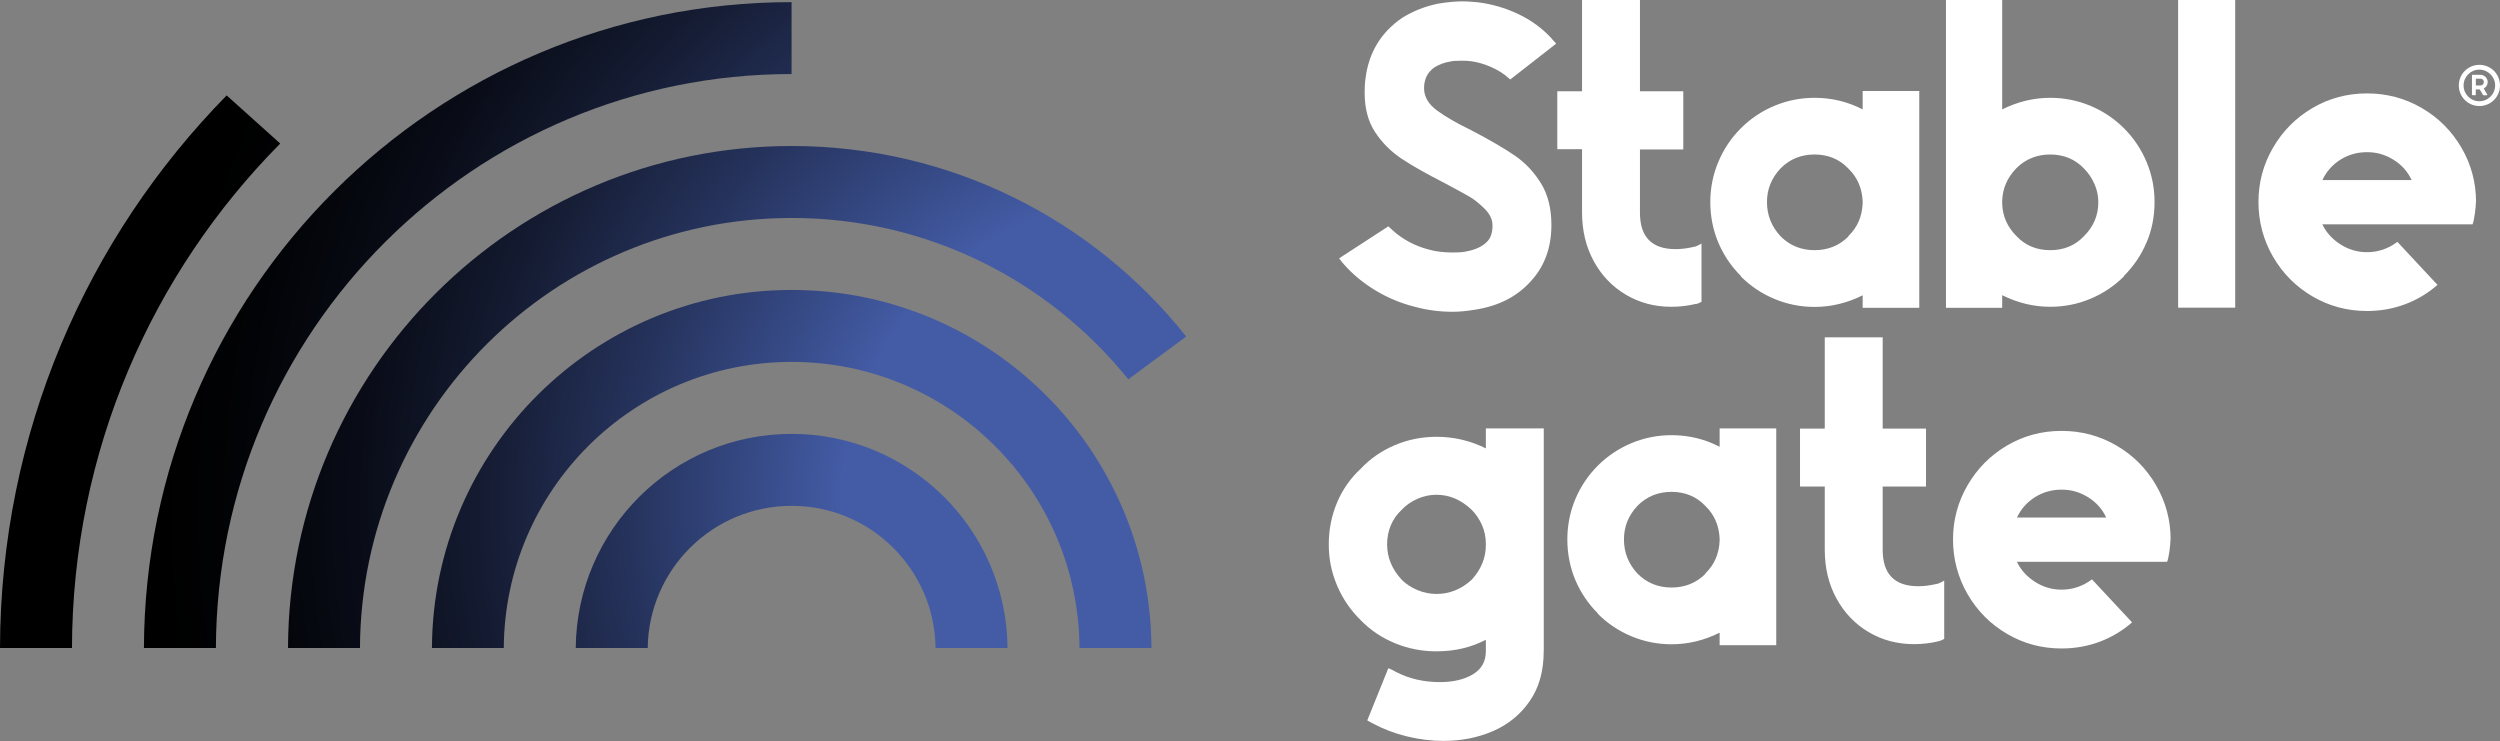
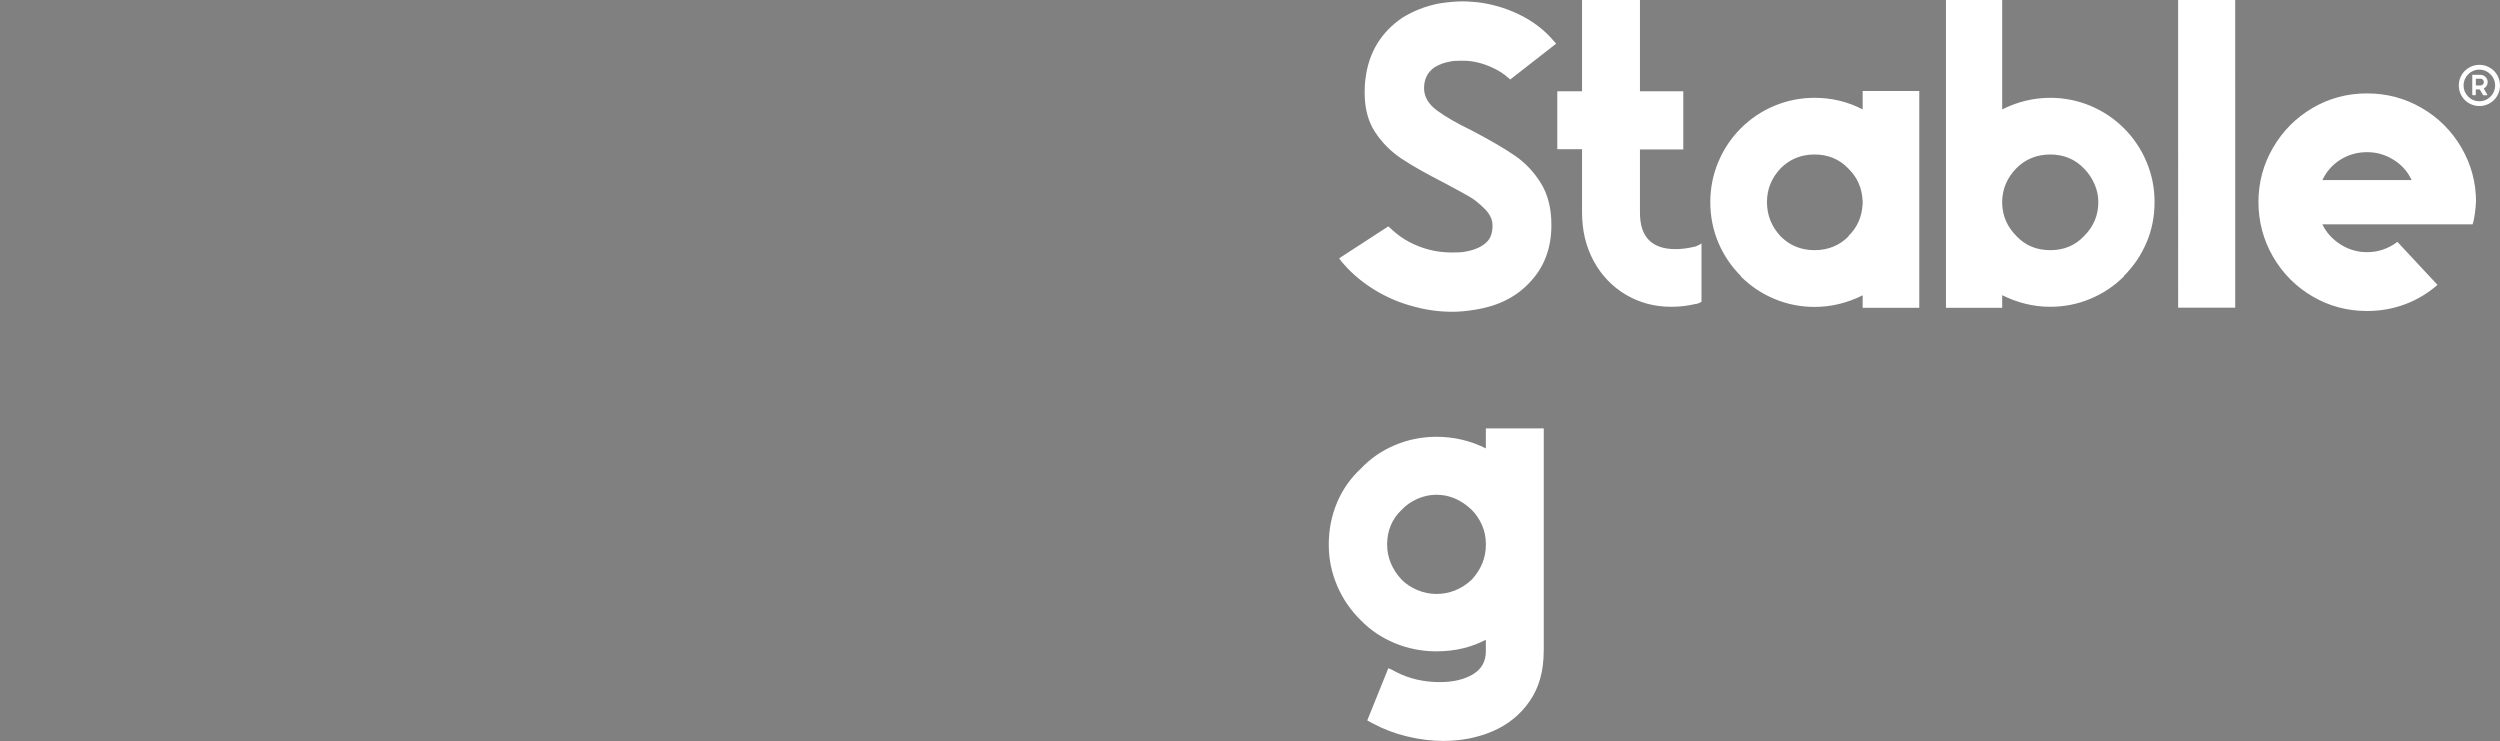
<svg xmlns="http://www.w3.org/2000/svg" id="_Слой_1" data-name="Слой 1" viewBox="0 0 385.94 114.39">
  <rect x="0" y="0" width="385.94" height="114.39" fill="#808080" stroke="none" />
  <defs>
    <style> .cls-1 { fill: #fff; } .cls-2 { clip-path: url(#clippath-1); } .cls-3 { fill: url(#_Безымянный_градиент_2); } .cls-4 { clip-path: url(#clippath); } .cls-5 { fill: none; } </style>
    <clipPath id="clippath">
-       <path class="cls-5" d="M88.88,100.04h11.11c.15-12.15,10.04-21.95,22.22-21.95s22.07,9.8,22.22,21.95h11.11c-.15-18.28-15.01-33.06-33.33-33.06s-33.18,14.78-33.33,33.06m-22.22,0h11.11c.15-24.42,19.98-44.17,44.44-44.17s44.29,19.75,44.44,44.17h11.11c-.15-30.55-24.96-55.28-55.54-55.28s-55.4,24.72-55.54,55.28m-22.22,0h11.11c.15-36.69,29.93-66.39,66.65-66.39,21.01,0,39.74,9.72,51.96,24.91l8.94-6.61c-14.24-17.92-36.23-29.41-60.9-29.41-42.86,0-77.62,34.67-77.76,77.5m-44.44,0H11.11c.07-30.37,12.33-57.87,32.15-77.88l-8.27-7.43C13.41,36.71,.07,66.82,0,100.04m22.22,0h11.11c.15-48.96,39.88-88.61,88.87-88.61V.33C67.07,.33,22.37,44.95,22.22,100.04" />
-     </clipPath>
+       </clipPath>
    <radialGradient id="_Безымянный_градиент_2" data-name="Безымянный градиент 2" cx="-102.85" cy="481.09" fx="-102.85" fy="481.09" r="1" gradientTransform="translate(15857.64 73425.29) scale(152.46 -152.46)" gradientUnits="userSpaceOnUse">
      <stop offset="0" stop-color="#445ca6" />
      <stop offset=".31" stop-color="#445ca6" />
      <stop offset=".38" stop-color="#394e8d" />
      <stop offset=".53" stop-color="#25325b" />
      <stop offset=".67" stop-color="#151c33" />
      <stop offset=".8" stop-color="#090c17" />
      <stop offset=".92" stop-color="#020306" />
      <stop offset="1" stop-color="#000" />
    </radialGradient>
    <clipPath id="clippath-1">
      <rect class="cls-5" y="0" width="385.94" height="114.39" />
    </clipPath>
  </defs>
  <g class="cls-4">
    <rect class="cls-3" y=".33" width="183.1" height="99.71" />
  </g>
  <g class="cls-2">
    <path class="cls-1" d="M229.38,84.13c0,1.99-.73,3.78-2.19,5.37-1.59,1.46-3.4,2.19-5.43,2.19-1.02,0-2-.2-2.95-.6-.95-.4-1.76-.93-2.42-1.59-1.5-1.63-2.25-3.44-2.25-5.43,0-2.16,.75-3.95,2.25-5.37,.66-.71,1.47-1.27,2.42-1.69,.95-.42,1.93-.63,2.95-.63,1.99,0,3.8,.77,5.43,2.32,.66,.66,1.19,1.45,1.59,2.35,.4,.91,.6,1.87,.6,2.88v.2Zm8.94,16.41v-34.41h-8.94v3.09c-2.38-1.19-4.93-1.79-7.62-1.79-2.25,0-4.4,.43-6.43,1.29-2.03,.86-3.78,2.06-5.23,3.61-1.59,1.46-2.82,3.2-3.68,5.23-.86,2.03-1.29,4.2-1.29,6.49s.43,4.33,1.29,6.36c.86,2.03,2.09,3.82,3.68,5.37,1.46,1.5,3.2,2.67,5.23,3.51,2.03,.84,4.17,1.26,6.43,1.26,2.82,0,5.36-.6,7.62-1.79v1.77c0,1.59-.67,2.78-2.02,3.58s-3.04,1.19-5.07,1.19c-2.52,0-4.79-.53-6.82-1.59-.1-.08-.59-.32-1.14-.56l-3.26,8.07c.39,.21,.7,.38,.82,.44,1.63,.88,3.4,1.56,5.3,2.02,1.9,.46,3.78,.7,5.63,.7,2.78,0,5.34-.51,7.68-1.52,2.34-1.02,4.23-2.56,5.66-4.64,1.44-2.08,2.15-4.64,2.15-7.68" />
    <path class="cls-1" d="M233.16,12.26l7.07-5.52c-.31-.36-.64-.7-.74-.84-1.41-1.54-3.12-2.79-5.13-3.74-2.01-.95-4.12-1.56-6.33-1.82-.97-.09-1.7-.13-2.19-.13-1.06,0-2.3,.11-3.71,.33-2.03,.4-3.91,1.13-5.63,2.19-3.31,2.25-5.21,5.39-5.7,9.41-.09,.53-.13,1.26-.13,2.19,0,2.39,.53,4.4,1.59,6.03,1.06,1.63,2.42,3,4.07,4.11,1.66,1.11,3.88,2.36,6.66,3.78,1.9,1.02,3.19,1.72,3.88,2.12,.68,.4,1.45,1,2.28,1.82,.84,.82,1.26,1.69,1.26,2.62,0,1.06-.26,1.88-.79,2.45-.75,.8-1.9,1.33-3.44,1.59-.4,.09-1.04,.13-1.92,.13-1.37,0-2.61-.15-3.71-.46-2.16-.57-4.02-1.57-5.57-2.98-.07-.07-.35-.33-.65-.6l-7.6,4.94c.28,.38,.55,.74,.77,.96,1.37,1.55,2.99,2.88,4.87,4.01,1.88,1.13,3.85,1.95,5.93,2.48,1.9,.53,3.89,.8,5.96,.8,1.02,0,2.19-.11,3.51-.33,3.58-.57,6.4-2.01,8.48-4.31,2.16-2.3,3.25-5.21,3.25-8.75,0-2.56-.54-4.71-1.62-6.46-1.08-1.74-2.43-3.17-4.04-4.27-1.61-1.1-3.85-2.41-6.72-3.91-2.12-1.02-3.87-2.02-5.23-3.01-1.37-.99-2.05-2.15-2.05-3.48,0-1.41,.55-2.5,1.66-3.25,.75-.44,1.54-.73,2.38-.86,.35-.09,.93-.13,1.72-.13,.62,0,1.08,.02,1.39,.07,1.99,.22,4.42,1.26,5.84,2.56,.05,.05,.18,.16,.35,.3m28.67,34.64c.34-.1,.59-.21,.82-.35v-9c-.16,.1-.4,.24-.88,.45l-.4,.09c-.97,.22-1.88,.33-2.72,.33-3.67,0-5.5-1.88-5.5-5.63v-9.76h6.69V14.09h-6.69V0h-8.94V14.09h-3.82v8.94h3.82v9.76c0,2.83,.61,5.34,1.82,7.55,1.21,2.21,2.87,3.93,4.97,5.17,2.1,1.24,4.43,1.85,6.99,1.85,1.32,0,2.6-.15,3.84-.46m25.7-15.5c-.09,2.03-.82,3.71-2.19,5.03v.07c-1.41,1.41-3.16,2.12-5.23,2.12s-3.82-.71-5.23-2.12c-1.41-1.5-2.12-3.27-2.12-5.3s.71-3.73,2.12-5.23c1.41-1.41,3.16-2.12,5.23-2.12s3.86,.73,5.23,2.19c1.37,1.33,2.1,3,2.19,5.04v.33Zm0,16.12h8.74V14.07s0-.01,0-.02h-8.74s0,.01,0,.02v2.82c-2.3-1.19-4.77-1.79-7.42-1.79-2.16,0-4.23,.41-6.19,1.23-1.97,.82-3.7,1.98-5.2,3.48-1.5,1.5-2.66,3.24-3.48,5.2-.82,1.97-1.23,4.03-1.23,6.19s.41,4.28,1.23,6.23c.82,1.94,1.98,3.67,3.48,5.17v.07c1.5,1.5,3.23,2.66,5.2,3.48,1.96,.82,4.03,1.23,6.19,1.23,2.56,0,5.03-.6,7.42-1.79v1.95Zm36.38-16.32c0,2.03-.73,3.78-2.19,5.23-1.37,1.46-3.11,2.19-5.23,2.19s-3.87-.73-5.23-2.19c-1.41-1.41-2.14-3.09-2.19-5.03v-.33c.04-1.94,.77-3.64,2.19-5.1,1.41-1.41,3.16-2.12,5.23-2.12s3.86,.73,5.23,2.19c.66,.66,1.19,1.45,1.59,2.35,.4,.9,.6,1.84,.6,2.81m7.45,6.23c.82-1.94,1.23-4.02,1.23-6.23s-.41-4.23-1.23-6.19c-.82-1.96-1.98-3.7-3.48-5.2-1.5-1.5-3.24-2.66-5.2-3.48-1.97-.82-4.03-1.23-6.19-1.23-2.56,0-5.04,.6-7.42,1.79V0h-8.68V47.52h8.68v-1.95c2.39,1.19,4.86,1.79,7.42,1.79,2.16,0,4.23-.41,6.19-1.23,1.96-.82,3.7-1.98,5.2-3.48v-.07c1.5-1.5,2.66-3.22,3.48-5.17m4.87,10.09h8.81V0h-8.81V47.52Zm36.05-19.7h-13.78c.62-1.32,1.55-2.37,2.78-3.15,1.24-.77,2.61-1.16,4.11-1.16s2.82,.39,4.07,1.16c1.26,.77,2.2,1.82,2.82,3.15m9.94,3.38c0-3-.75-5.8-2.25-8.38-1.5-2.58-3.55-4.63-6.13-6.13-2.58-1.5-5.4-2.25-8.45-2.25s-5.85,.75-8.41,2.25c-2.56,1.5-4.59,3.54-6.1,6.13-1.5,2.58-2.25,5.38-2.25,8.38s.75,5.86,2.25,8.45c1.5,2.58,3.53,4.63,6.1,6.13,2.56,1.5,5.36,2.25,8.41,2.25,2.08,0,4.05-.35,5.93-1.06,1.83-.69,3.48-1.69,4.95-2.97l-6.19-6.64c-1.41,1.06-2.98,1.59-4.7,1.59-1.46,0-2.82-.4-4.07-1.19-1.26-.8-2.2-1.83-2.82-3.11h23.19c.25-.54,.52-2.61,.52-3.45" />
-     <path class="cls-1" d="M382.21,13.19v-1.04h.72c.14,0,.27,.05,.37,.15s.15,.22,.15,.37-.05,.27-.15,.37c-.1,.1-.22,.15-.37,.15h-.72Zm-.53,1.51h.45s.04,0,.05-.02c.01-.01,.02-.03,.02-.05v-.83h.61l.51,.87s.04,.04,.07,.04h.52s.05-.01,.06-.04c0,0,0-.02,0-.04,0-.02,0-.03,0-.04l-.54-.92c.4-.24,.61-.57,.61-1,0-.2-.05-.39-.15-.56-.1-.17-.24-.31-.41-.41-.17-.1-.36-.15-.56-.15h-1.24s-.04,0-.05,.02c-.01,.01-.02,.03-.02,.05v2.99s0,.04,.02,.05c.01,.01,.03,.02,.05,.02" />
+     <path class="cls-1" d="M382.21,13.19v-1.04h.72c.14,0,.27,.05,.37,.15s.15,.22,.15,.37-.05,.27-.15,.37c-.1,.1-.22,.15-.37,.15h-.72Zm-.53,1.51h.45s.04,0,.05-.02c.01-.01,.02-.03,.02-.05v-.83h.61l.51,.87s.04,.04,.07,.04h.52s.05-.01,.06-.04c0,0,0-.02,0-.04,0-.02,0-.03,0-.04l-.54-.92c.4-.24,.61-.57,.61-1,0-.2-.05-.39-.15-.56-.1-.17-.24-.31-.41-.41-.17-.1-.36-.15-.56-.15h-1.24c-.01,.01-.02,.03-.02,.05v2.99s0,.04,.02,.05c.01,.01,.03,.02,.05,.02" />
    <path class="cls-1" d="M385.19,13.19c0,1.35-1.09,2.44-2.44,2.44s-2.43-1.09-2.43-2.44,1.09-2.44,2.43-2.44,2.44,1.09,2.44,2.44m.75,0c0-1.76-1.42-3.18-3.18-3.18s-3.18,1.42-3.18,3.18,1.42,3.18,3.18,3.18,3.18-1.42,3.18-3.18" />
-     <path class="cls-1" d="M299.32,98.98c.34-.1,.59-.21,.82-.35v-9c-.16,.1-.4,.24-.88,.45l-.4,.09c-.97,.22-1.88,.33-2.72,.33-3.67,0-5.5-1.88-5.5-5.63v-9.76h6.69v-8.94h-6.69v-14.09h-8.94v14.09h-3.82v8.94h3.82v9.76c0,2.83,.61,5.34,1.82,7.55,1.22,2.21,2.87,3.93,4.97,5.17,2.1,1.24,4.43,1.85,6.99,1.85,1.33,0,2.61-.15,3.84-.46m-33.85-15.5c-.09,2.03-.82,3.71-2.19,5.03v.07c-1.41,1.41-3.16,2.12-5.23,2.12s-3.82-.71-5.23-2.12c-1.41-1.5-2.12-3.27-2.12-5.3s.71-3.73,2.12-5.23c1.41-1.41,3.16-2.12,5.23-2.12s3.86,.73,5.23,2.19c1.37,1.33,2.1,3,2.19,5.03v.33Zm0,16.12h8.74v-33.45s0-.01,0-.02h-8.74s0,.01,0,.02v2.82c-2.3-1.19-4.77-1.79-7.42-1.79-2.16,0-4.23,.41-6.19,1.23-1.96,.82-3.7,1.98-5.2,3.48-1.5,1.5-2.66,3.24-3.48,5.2-.82,1.97-1.22,4.03-1.22,6.19s.41,4.28,1.22,6.23c.82,1.94,1.98,3.67,3.48,5.17v.07c1.5,1.5,3.24,2.66,5.2,3.48,1.96,.82,4.03,1.23,6.19,1.23,2.56,0,5.04-.6,7.42-1.79v1.95Zm59.68-19.7h-13.78c.62-1.33,1.55-2.37,2.78-3.15,1.24-.77,2.61-1.16,4.11-1.16s2.82,.39,4.07,1.16c1.26,.77,2.2,1.82,2.82,3.15m9.94,3.38c0-3-.75-5.8-2.25-8.38-1.5-2.58-3.54-4.63-6.13-6.13-2.58-1.5-5.4-2.25-8.45-2.25s-5.85,.75-8.41,2.25c-2.56,1.5-4.59,3.54-6.1,6.13-1.5,2.58-2.25,5.38-2.25,8.38s.75,5.86,2.25,8.45c1.5,2.58,3.53,4.63,6.1,6.13,2.56,1.5,5.36,2.25,8.41,2.25,2.08,0,4.05-.35,5.93-1.06,1.83-.69,3.48-1.69,4.95-2.97l-6.19-6.64c-1.41,1.06-2.98,1.59-4.7,1.59-1.46,0-2.82-.4-4.07-1.19-1.26-.8-2.2-1.83-2.82-3.11h23.19c.25-.53,.52-2.61,.52-3.45" />
  </g>
</svg>